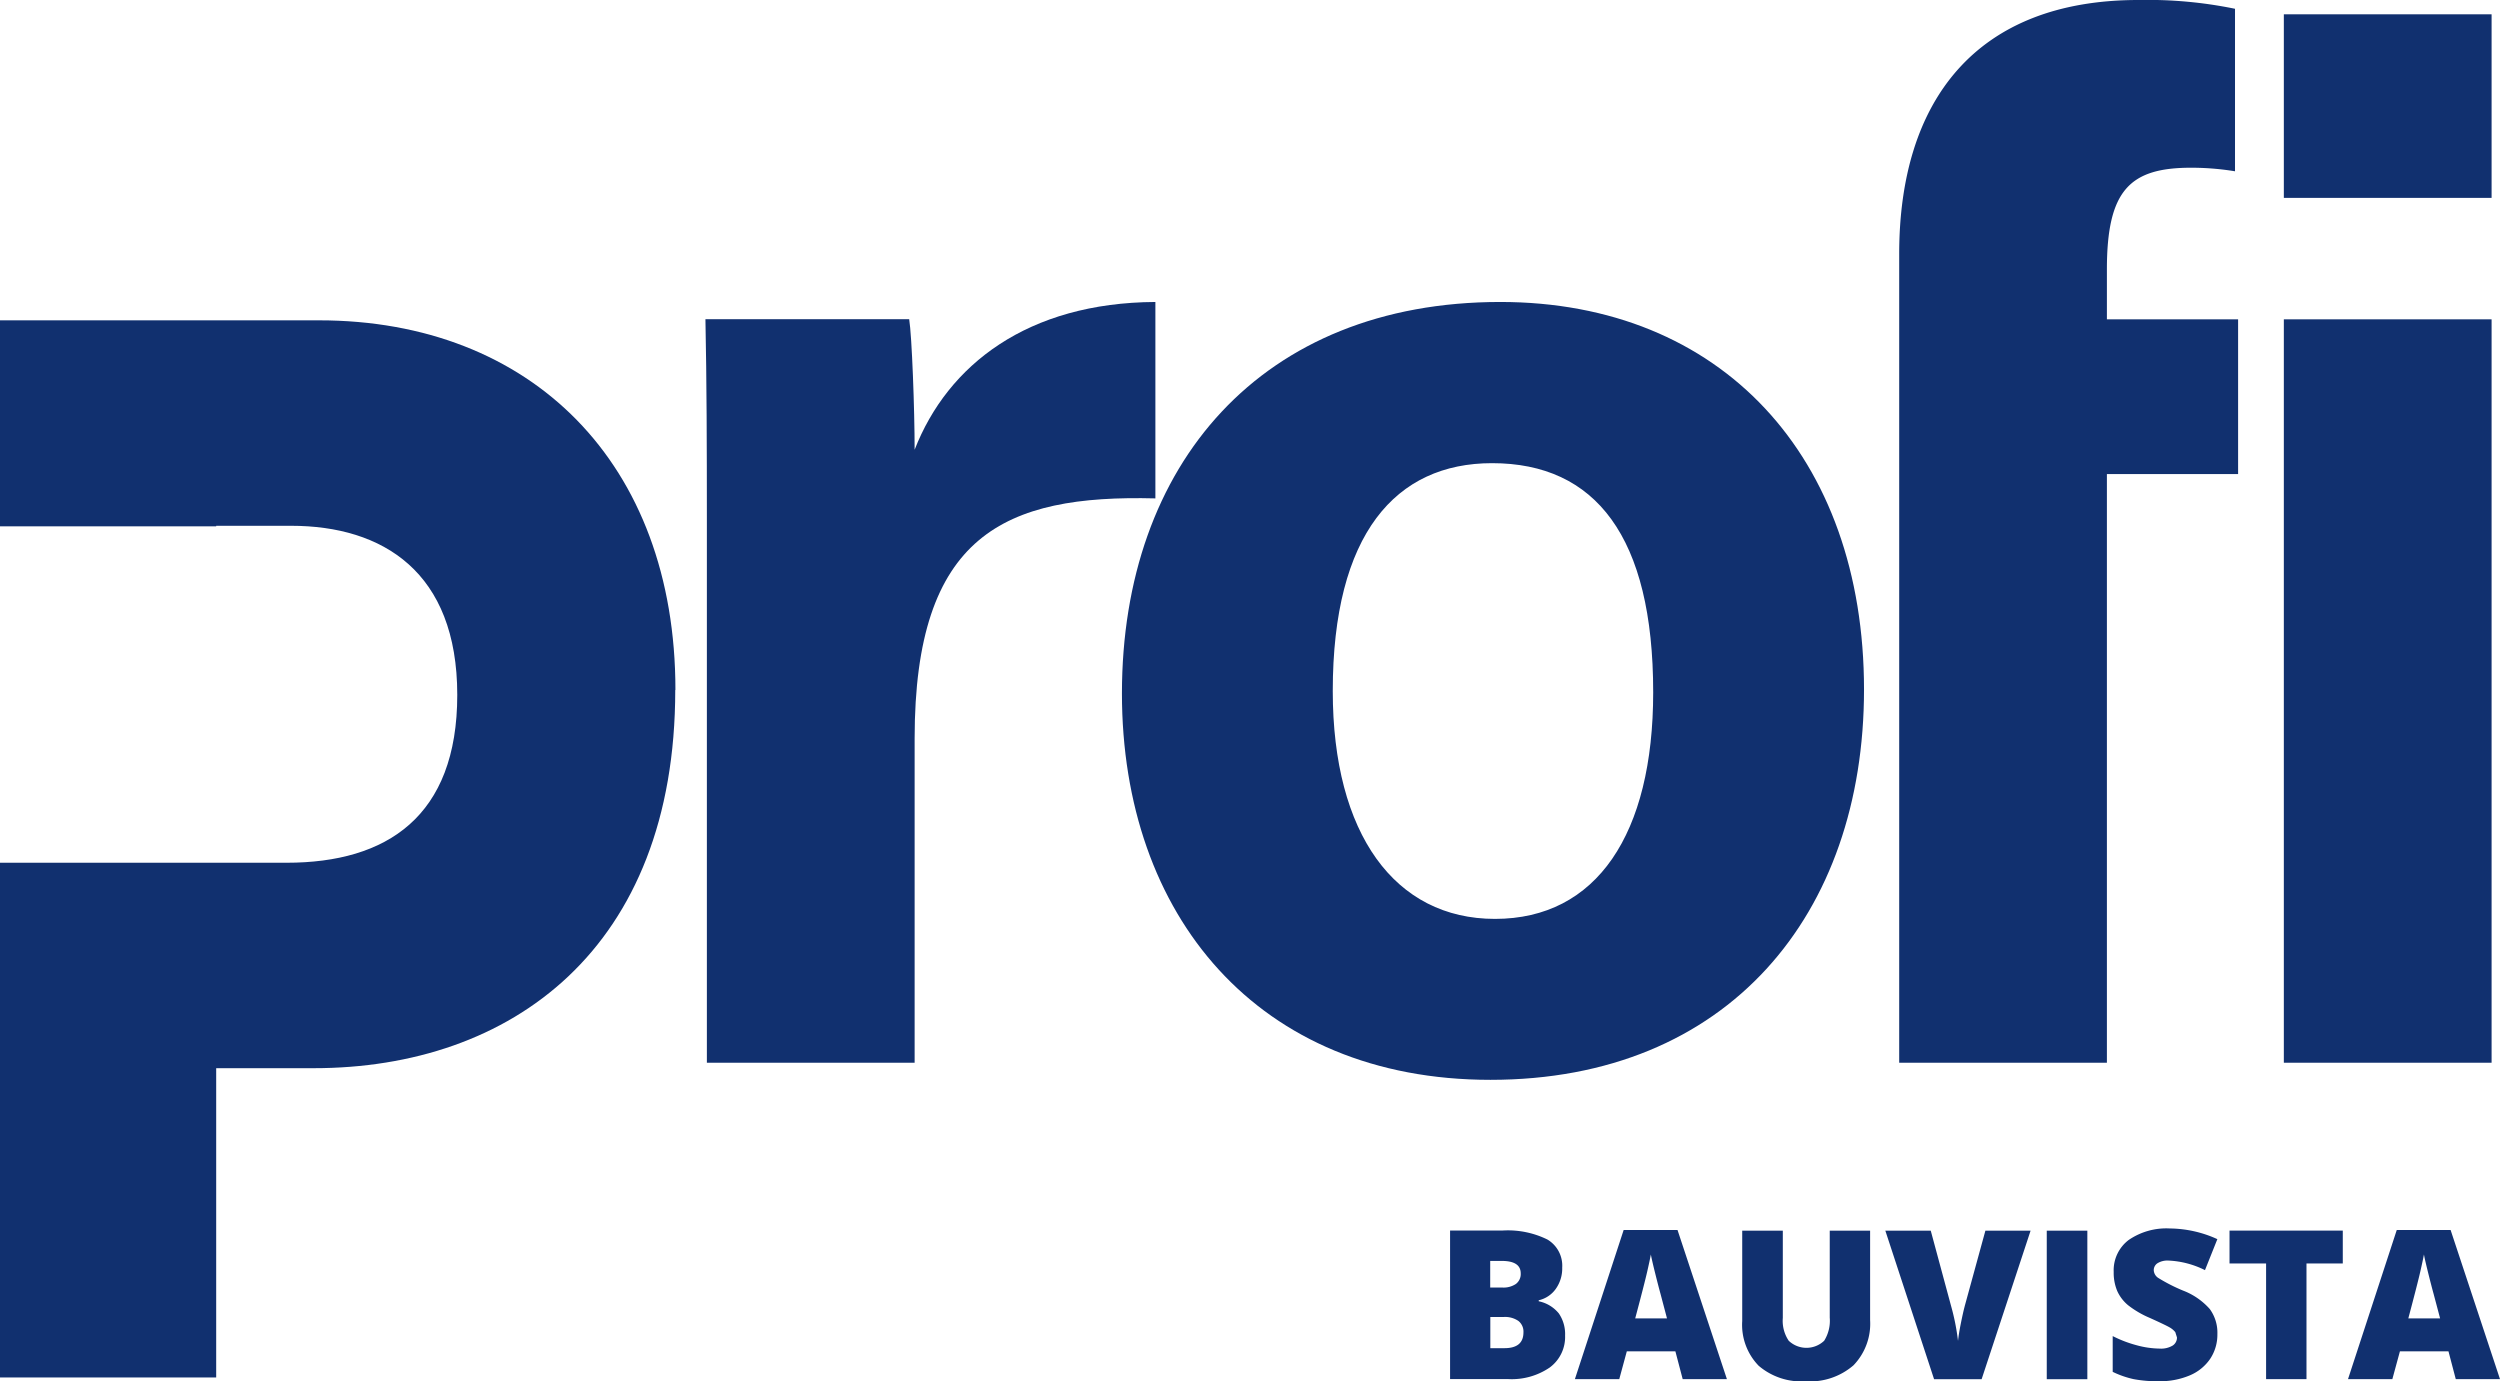
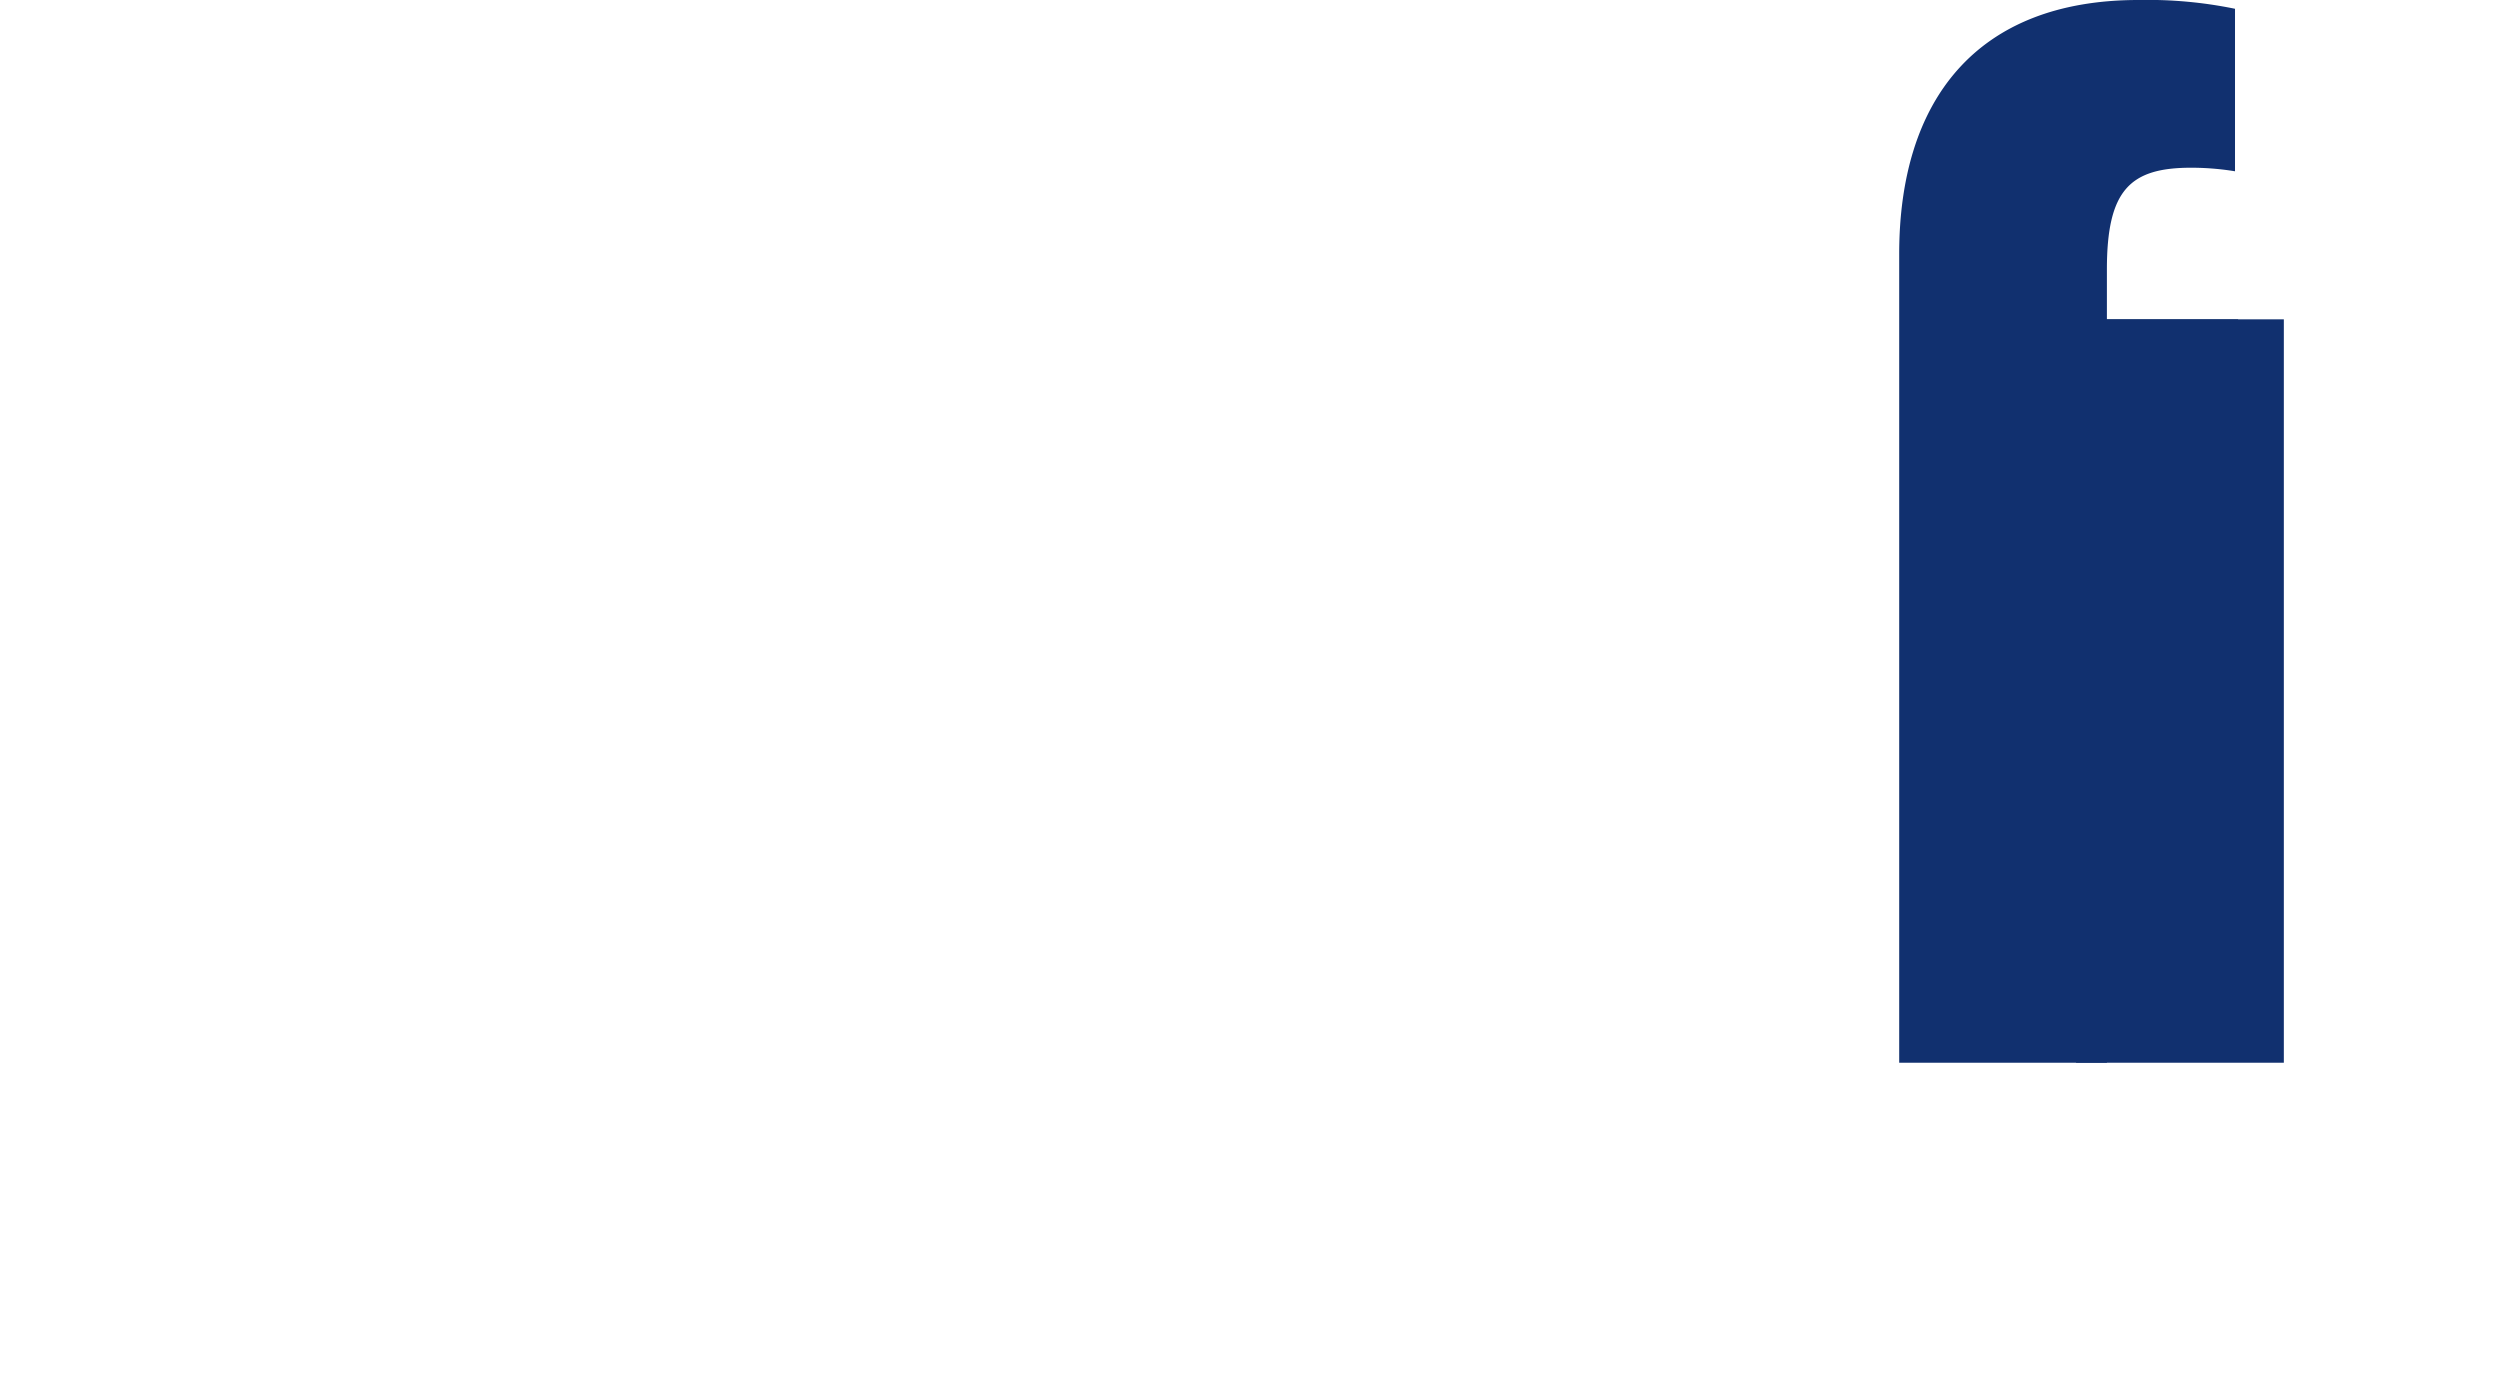
<svg xmlns="http://www.w3.org/2000/svg" width="102.55" height="56.656" viewBox="0 0 102.55 56.656">
  <g id="Gruppe_1" data-name="Gruppe 1" transform="translate(-95.904 -267.883)">
-     <path id="Pfad_1" data-name="Pfad 1" d="M123.61,296.184c0-9.306-5.913-15.161-14.624-15.161H95.9v8.451h8.872v-.023h3.073c3.757,0,6.816,1.888,6.816,6.938,0,5-2.9,6.884-7,6.884h-2.887v0H95.9v21.113h8.872V311.7h4c8.087,0,14.831-4.881,14.831-15.517Z" fill="#11306f" />
-     <path id="Pfad_2" data-name="Pfad 2" d="M124.9,311.476h8.522v-13.3c0-8.359,3.692-10.008,9.876-9.849v-8.057c-5.236.028-8.518,2.576-9.876,6.061,0-1.644-.112-4.671-.223-5.354h-8.358c.052,2.551.059,5.242.059,8.272v22.222Z" fill="#11306f" />
-     <path id="Pfad_3" data-name="Pfad 3" d="M172.366,296.17c0-9.56-5.861-15.9-14.922-15.9-9.774,0-15.518,6.648-15.518,16.058,0,9.1,5.571,15.85,15.116,15.85,9.75,0,15.324-6.787,15.324-16.013Zm-8.648.111c0,5.815-2.319,9.295-6.49,9.295-4.1,0-6.654-3.477-6.654-9.347,0-6.447,2.583-9.347,6.535-9.347,4.245,0,6.609,3.018,6.609,9.4Z" fill="#11306f" />
    <path id="Pfad_4" data-name="Pfad 4" d="M182.329,311.476V287.33h5.382v-6.348h-5.382V278.94c0-3.259.942-4.177,3.455-4.177a11.154,11.154,0,0,1,1.8.146v-6.666a17.809,17.809,0,0,0-3.961-.36c-6.66,0-9.814,4.123-9.814,10.42v33.173Z" fill="#11306f" />
-     <path id="Pfad_5" data-name="Pfad 5" d="M189.587,311.476h8.522V280.982h-8.522v30.494Z" fill="#11306f" />
-     <path id="Pfad_6" data-name="Pfad 6" d="M189.587,276h8.522v-7.53h-8.522V276Z" fill="#11306f" />
-     <path id="Pfad_7" data-name="Pfad 7" d="M194.693,321.964q.381-1.434.492-1.922t.149-.7q.042.229.174.759t.224.863l.265,1Zm3.761,2.492-2.026-6.118h-2.209l-2,6.118h1.819l.311-1.142h1.991l.3,1.142Zm-7.942-4.747h1.493v-1.347h-4.646v1.347h1.5v4.747h1.657v-4.747Zm-3.961,1.873a2.794,2.794,0,0,0-1.1-.76,7.024,7.024,0,0,1-1.013-.517.4.4,0,0,1-.187-.321.339.339,0,0,1,.147-.279.777.777,0,0,1,.47-.113,3.7,3.7,0,0,1,1.484.392l.508-1.271a4.776,4.776,0,0,0-1.942-.438,2.73,2.73,0,0,0-1.694.471,1.558,1.558,0,0,0-.616,1.313,1.931,1.931,0,0,0,.144.779,1.621,1.621,0,0,0,.445.584,3.929,3.929,0,0,0,.9.525q.663.3.816.392a.811.811,0,0,1,.222.189l.069.219a.39.39,0,0,1-.172.328.922.922,0,0,1-.541.127,3.707,3.707,0,0,1-.939-.136,4.941,4.941,0,0,1-.985-.377v1.467a3.823,3.823,0,0,0,.863.3,5.217,5.217,0,0,0,1.028.085,3.121,3.121,0,0,0,1.279-.243,1.9,1.9,0,0,0,.834-.684,1.79,1.79,0,0,0,.29-1.007,1.642,1.642,0,0,0-.309-1.023m-5.025-3.22h-1.665v6.094h1.665v-6.094Zm-5.032,3.106q-.067.251-.155.688t-.118.729a9.294,9.294,0,0,0-.285-1.434l-.834-3.089H173.24l2,6.094h1.95l2.009-6.094h-1.854l-.851,3.106Zm-5.535-3.106v3.569a1.539,1.539,0,0,1-.229.948,1.055,1.055,0,0,1-1.453,0,1.461,1.461,0,0,1-.243-.938v-3.577h-1.665v3.706a2.406,2.406,0,0,0,.674,1.834,2.691,2.691,0,0,0,1.926.637,2.72,2.72,0,0,0,1.965-.656,2.454,2.454,0,0,0,.681-1.853v-3.668Zm-7.98,3.6q.382-1.434.493-1.922t.149-.7q.042.229.174.759t.224.863l.264,1Zm3.762,2.492-2.026-6.118h-2.21l-2,6.118h1.82l.31-1.142h1.992l.3,1.142Zm-9.154-2.55a.96.96,0,0,1,.6.162.556.556,0,0,1,.208.467q0,.649-.776.65h-.583v-1.279Zm-.55-2.3h.466q.78,0,.78.512a.507.507,0,0,1-.2.434.909.909,0,0,1-.552.146h-.5v-1.092Zm-1.656,4.847h2.386a2.76,2.76,0,0,0,1.709-.477,1.556,1.556,0,0,0,.627-1.307,1.5,1.5,0,0,0-.256-.908,1.433,1.433,0,0,0-.826-.5v-.041a1.179,1.179,0,0,0,.7-.467,1.446,1.446,0,0,0,.264-.875,1.249,1.249,0,0,0-.606-1.149,3.663,3.663,0,0,0-1.855-.369h-2.139v6.094Z" fill="#11306f" />
+     <path id="Pfad_5" data-name="Pfad 5" d="M189.587,311.476V280.982h-8.522v30.494Z" fill="#11306f" />
  </g>
</svg>